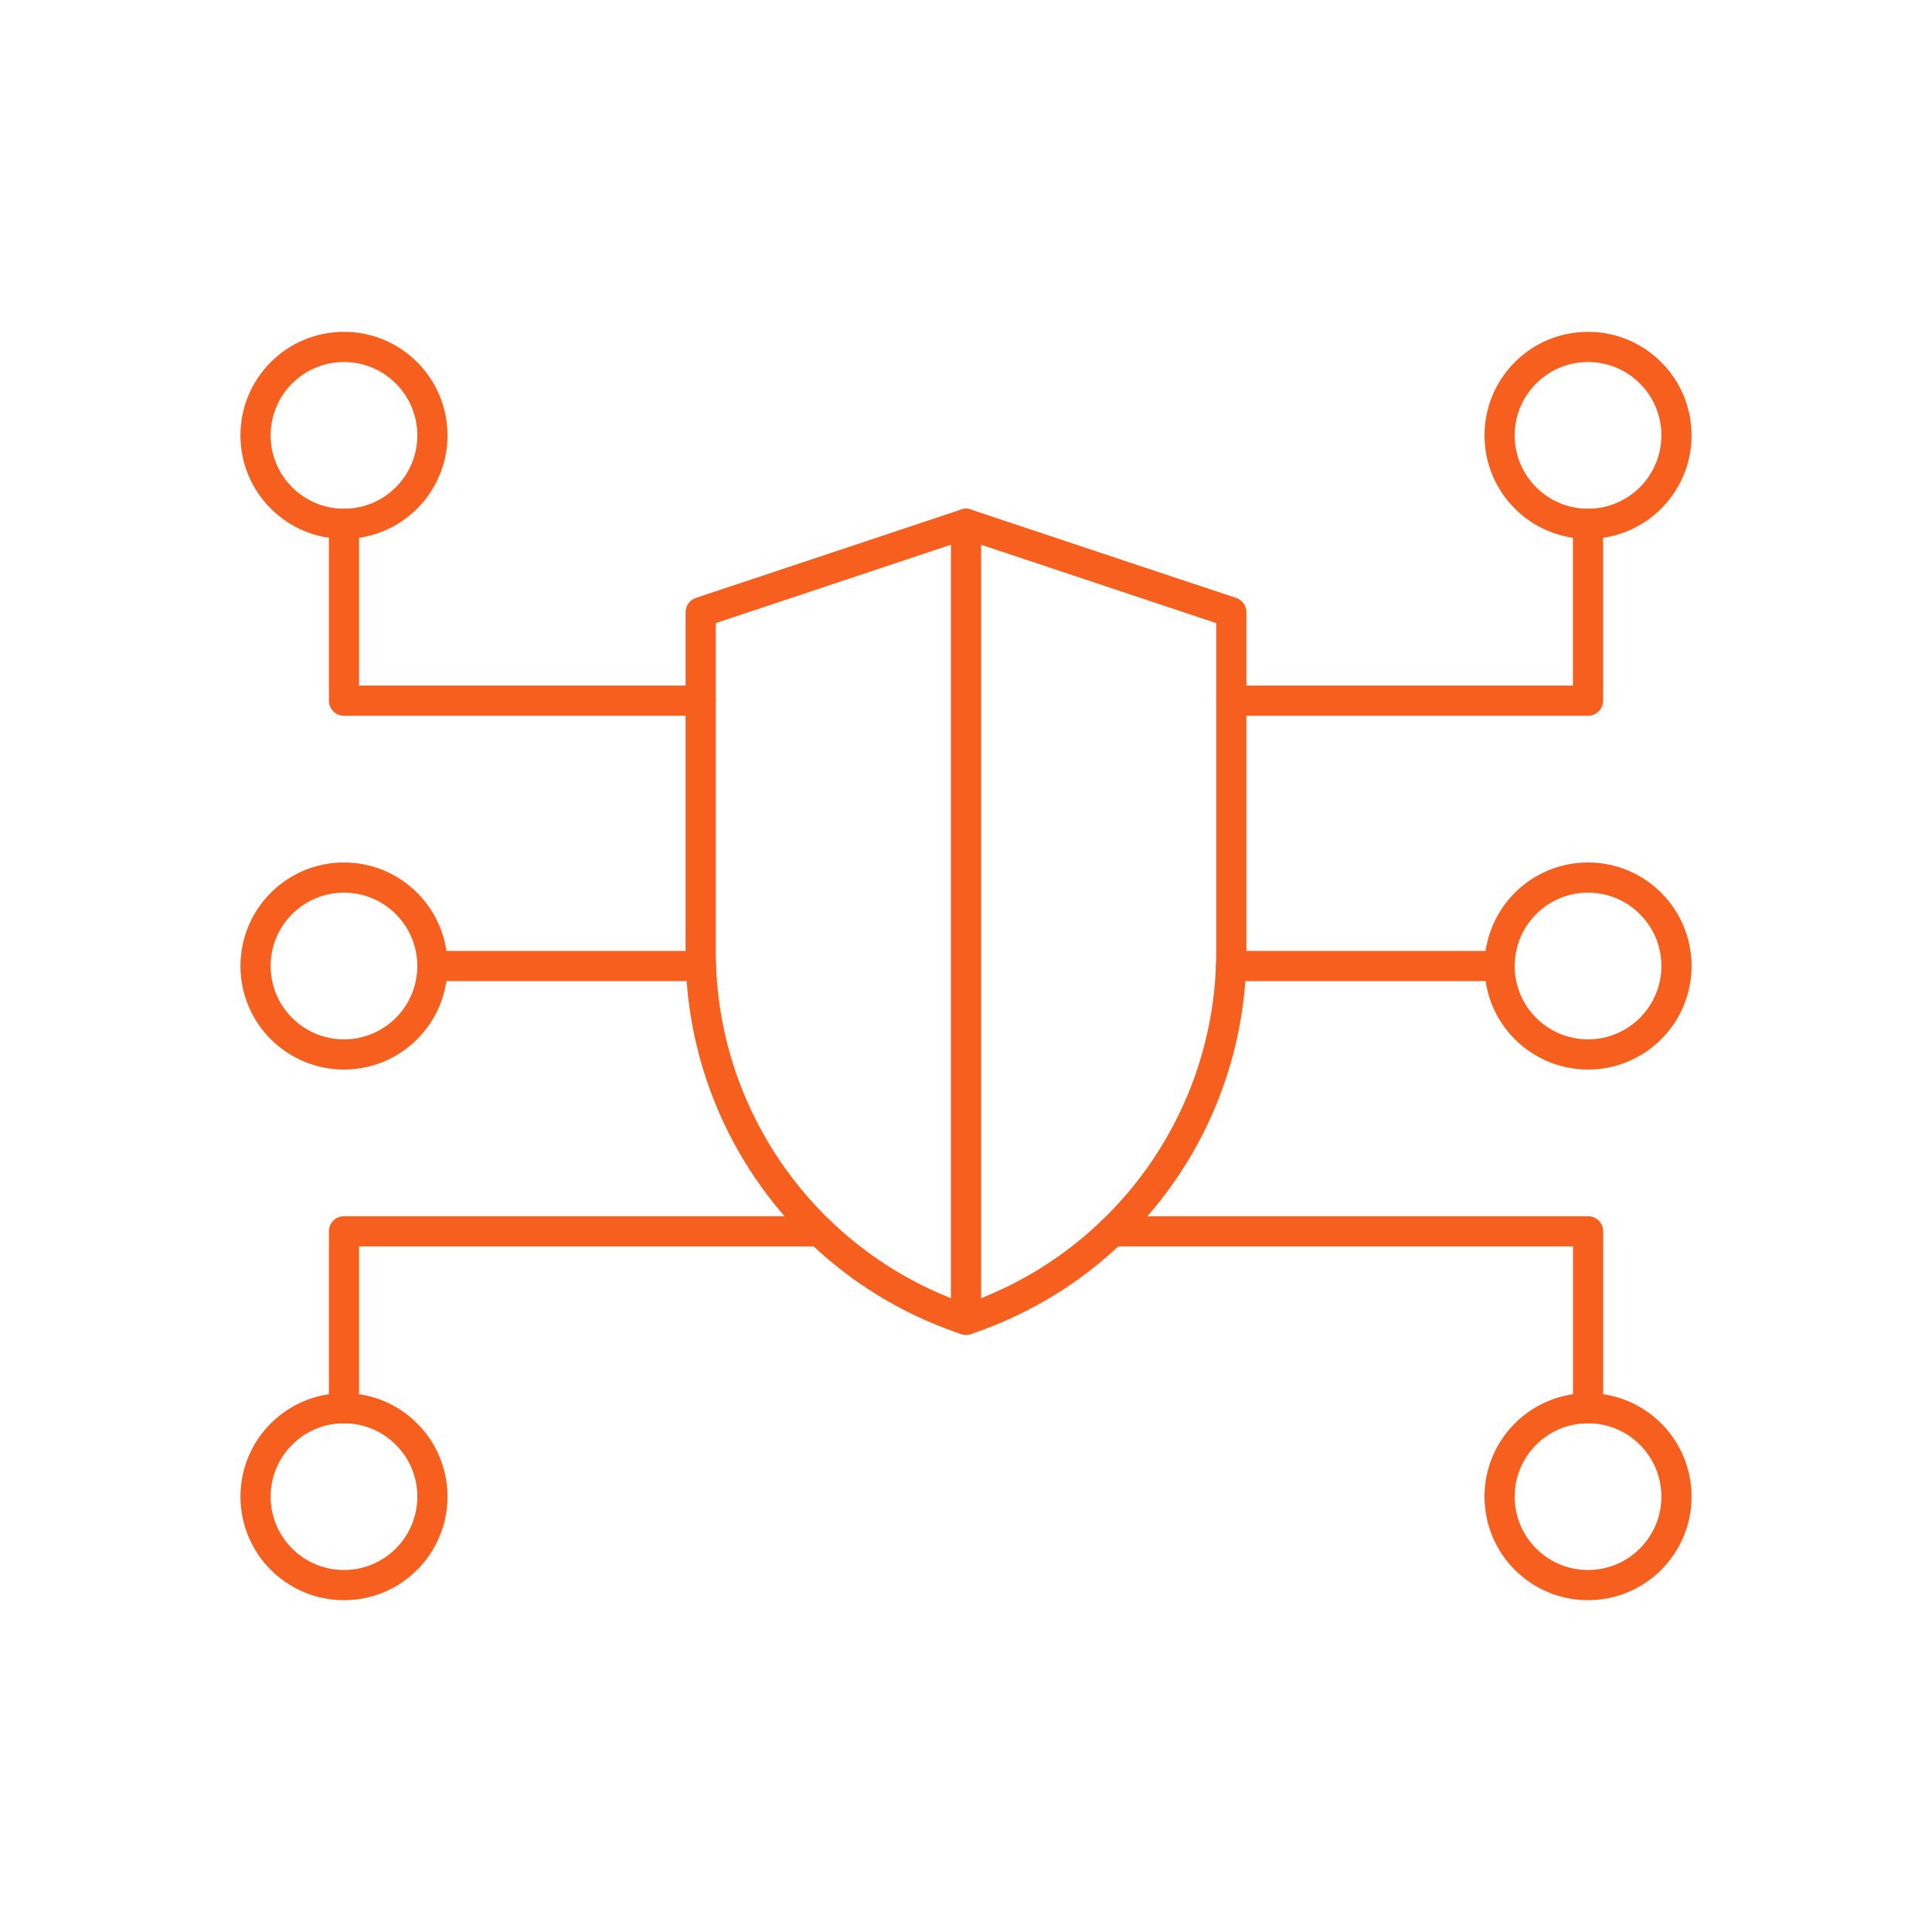
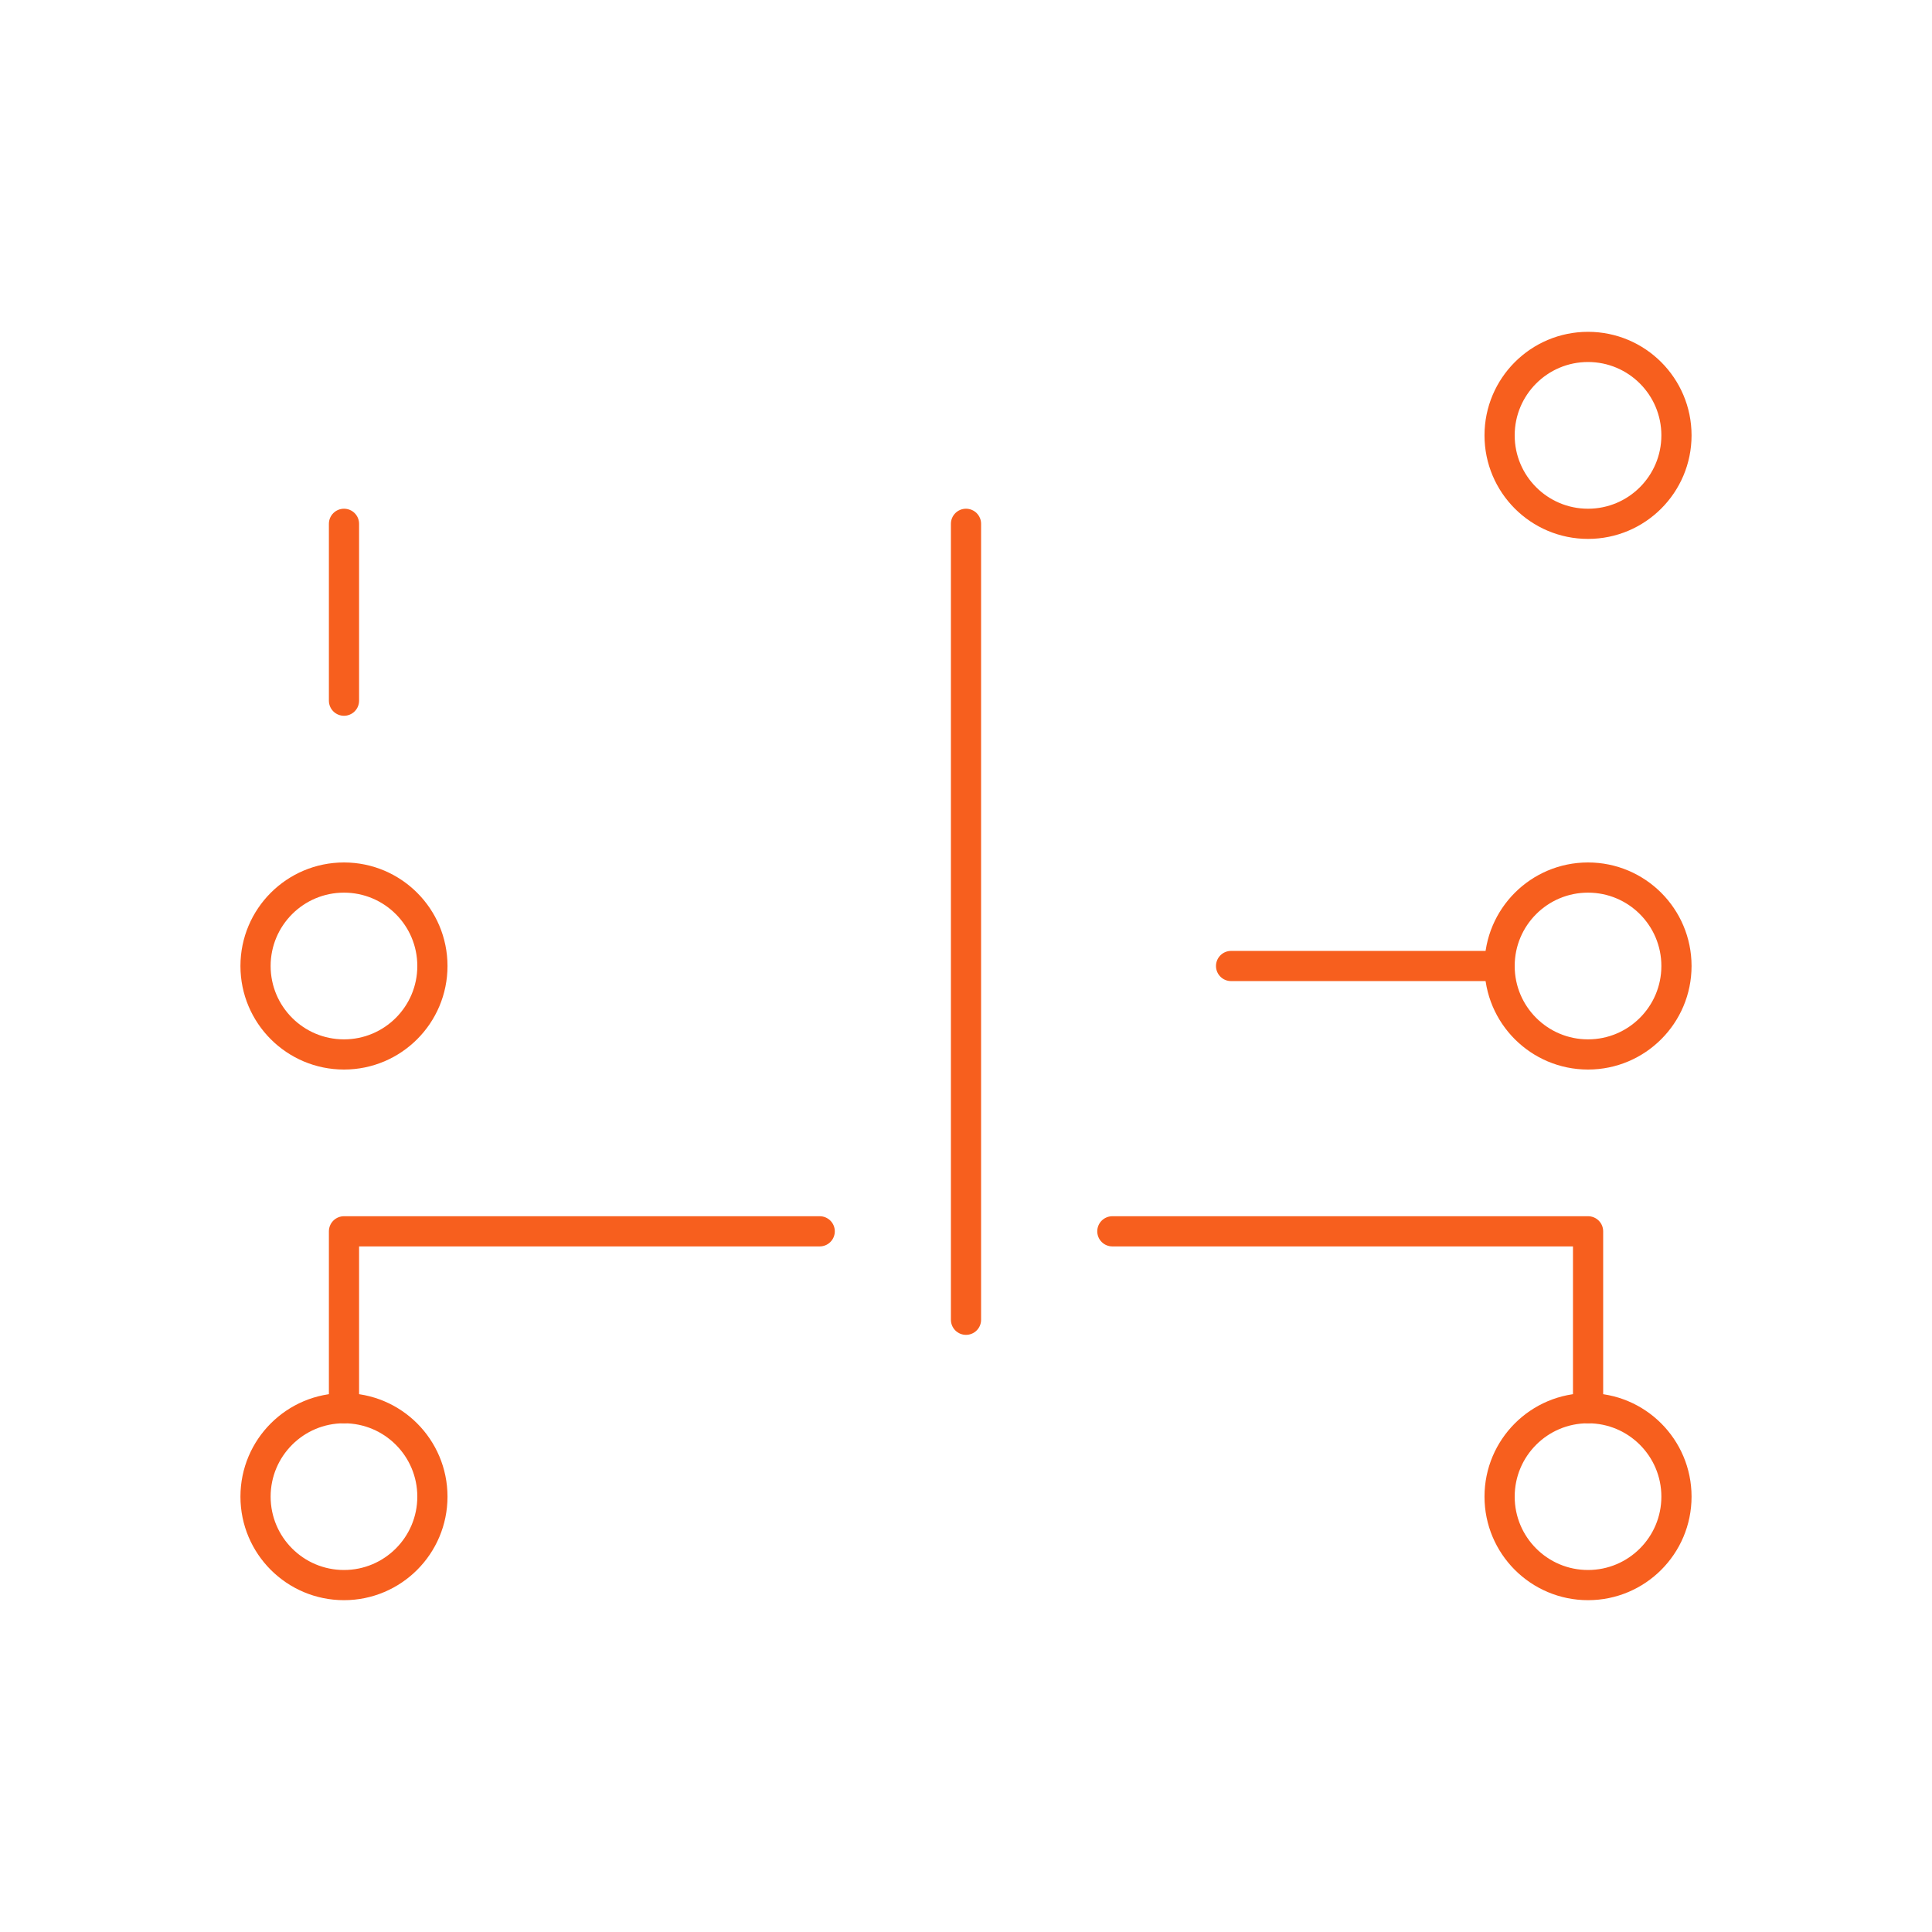
<svg xmlns="http://www.w3.org/2000/svg" width="64" height="64" viewBox="0 0 64 64" fill="none">
-   <path d="M14.324 14.422C14.324 16.04 13.012 17.352 11.395 17.352C9.777 17.352 8.465 16.04 8.465 14.422C8.465 12.804 9.777 11.492 11.395 11.492C13.012 11.492 14.324 12.804 14.324 14.422Z" stroke="#F75F1E" stroke-miterlimit="10" stroke-linecap="round" stroke-linejoin="round" />
  <path d="M14.324 49.578C14.324 51.196 13.012 52.508 11.395 52.508C9.777 52.508 8.465 51.196 8.465 49.578C8.465 47.96 9.777 46.648 11.395 46.648C13.012 46.648 14.324 47.96 14.324 49.578Z" stroke="#F75F1E" stroke-miterlimit="10" stroke-linecap="round" stroke-linejoin="round" />
  <path d="M55.535 49.578C55.535 51.196 54.223 52.508 52.605 52.508C50.987 52.508 49.676 51.196 49.676 49.578C49.676 47.96 50.987 46.648 52.605 46.648C54.223 46.648 55.535 47.96 55.535 49.578Z" stroke="#F75F1E" stroke-miterlimit="10" stroke-linecap="round" stroke-linejoin="round" />
  <path d="M55.535 14.422C55.535 16.04 54.223 17.352 52.605 17.352C50.987 17.352 49.676 16.04 49.676 14.422C49.676 12.804 50.987 11.492 52.605 11.492C54.223 11.492 55.535 12.804 55.535 14.422Z" stroke="#F75F1E" stroke-miterlimit="10" stroke-linecap="round" stroke-linejoin="round" />
  <path d="M55.535 32C55.535 33.618 54.223 34.93 52.605 34.93C50.987 34.93 49.676 33.618 49.676 32C49.676 30.382 50.987 29.07 52.605 29.07C54.223 29.07 55.535 30.382 55.535 32Z" stroke="#F75F1E" stroke-miterlimit="10" stroke-linecap="round" stroke-linejoin="round" />
  <path d="M14.324 32C14.324 33.618 13.012 34.93 11.395 34.93C9.777 34.93 8.465 33.618 8.465 32C8.465 30.382 9.777 29.07 11.395 29.07C13.012 29.07 14.324 30.382 14.324 32Z" stroke="#F75F1E" stroke-miterlimit="10" stroke-linecap="round" stroke-linejoin="round" />
-   <path d="M11.395 17.352V23.211H23.211" stroke="#F75F1E" stroke-miterlimit="10" stroke-linecap="round" stroke-linejoin="round" />
-   <path d="M40.789 23.211H52.605V17.352" stroke="#F75F1E" stroke-miterlimit="10" stroke-linecap="round" stroke-linejoin="round" />
+   <path d="M11.395 17.352V23.211" stroke="#F75F1E" stroke-miterlimit="10" stroke-linecap="round" stroke-linejoin="round" />
  <path d="M11.395 46.648V40.789H27.154" stroke="#F75F1E" stroke-miterlimit="10" stroke-linecap="round" stroke-linejoin="round" />
  <path d="M36.848 40.789H52.607V46.648" stroke="#F75F1E" stroke-miterlimit="10" stroke-linecap="round" stroke-linejoin="round" />
-   <path d="M14.324 32H23.22" stroke="#F75F1E" stroke-miterlimit="10" stroke-linecap="round" stroke-linejoin="round" />
  <path d="M40.781 32H49.677" stroke="#F75F1E" stroke-miterlimit="10" stroke-linecap="round" stroke-linejoin="round" />
-   <path d="M23.211 20.281V31.525C23.211 37.057 26.751 41.969 32 43.719C37.249 41.969 40.789 37.057 40.789 31.525V20.281L32 17.352L23.211 20.281Z" stroke="#F75F1E" stroke-miterlimit="10" stroke-linecap="round" stroke-linejoin="round" />
  <path d="M32 43.719V17.352" stroke="#F75F1E" stroke-miterlimit="10" stroke-linecap="round" stroke-linejoin="round" />
</svg>